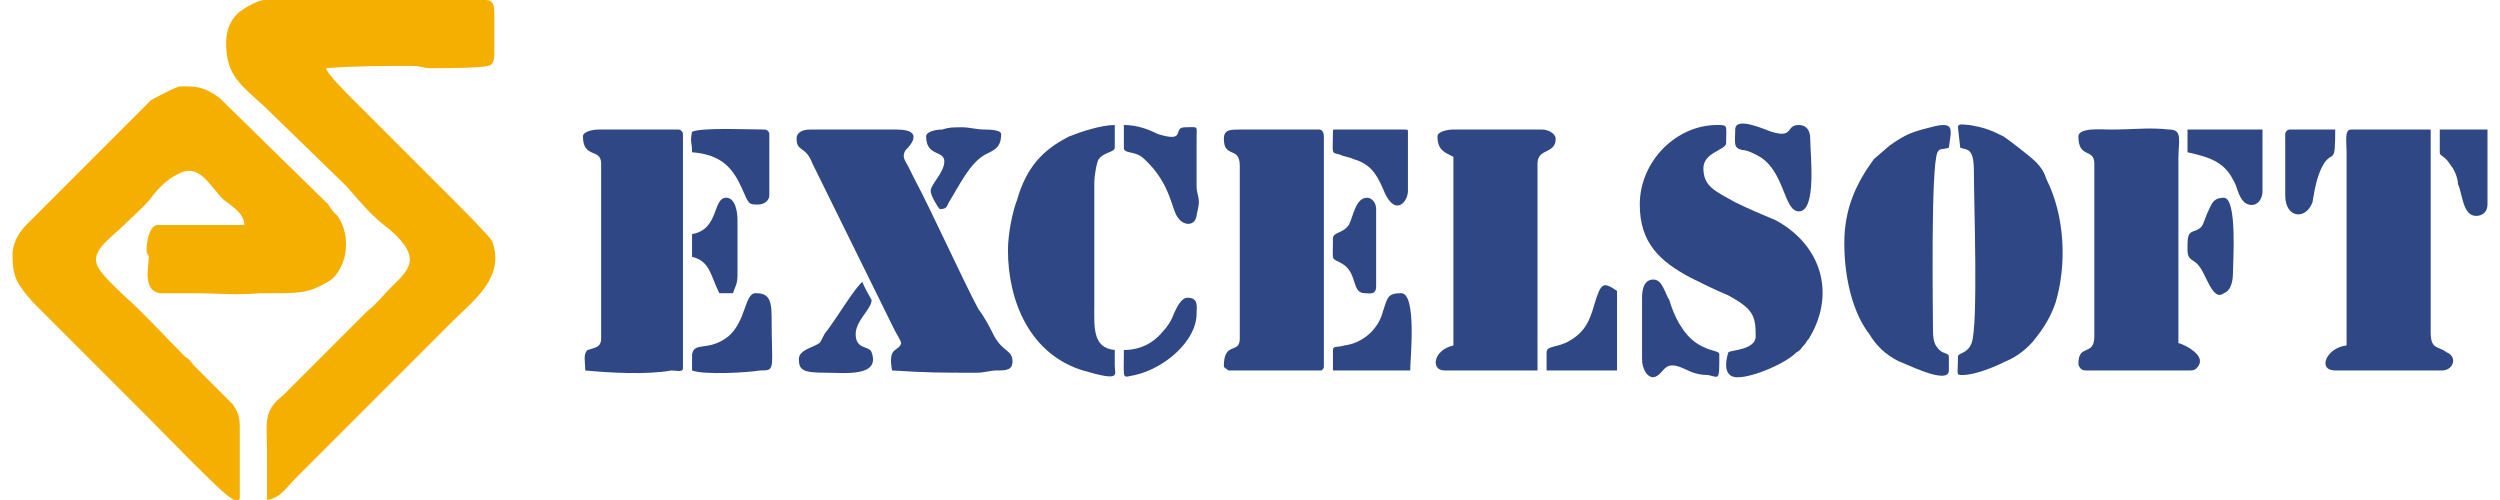
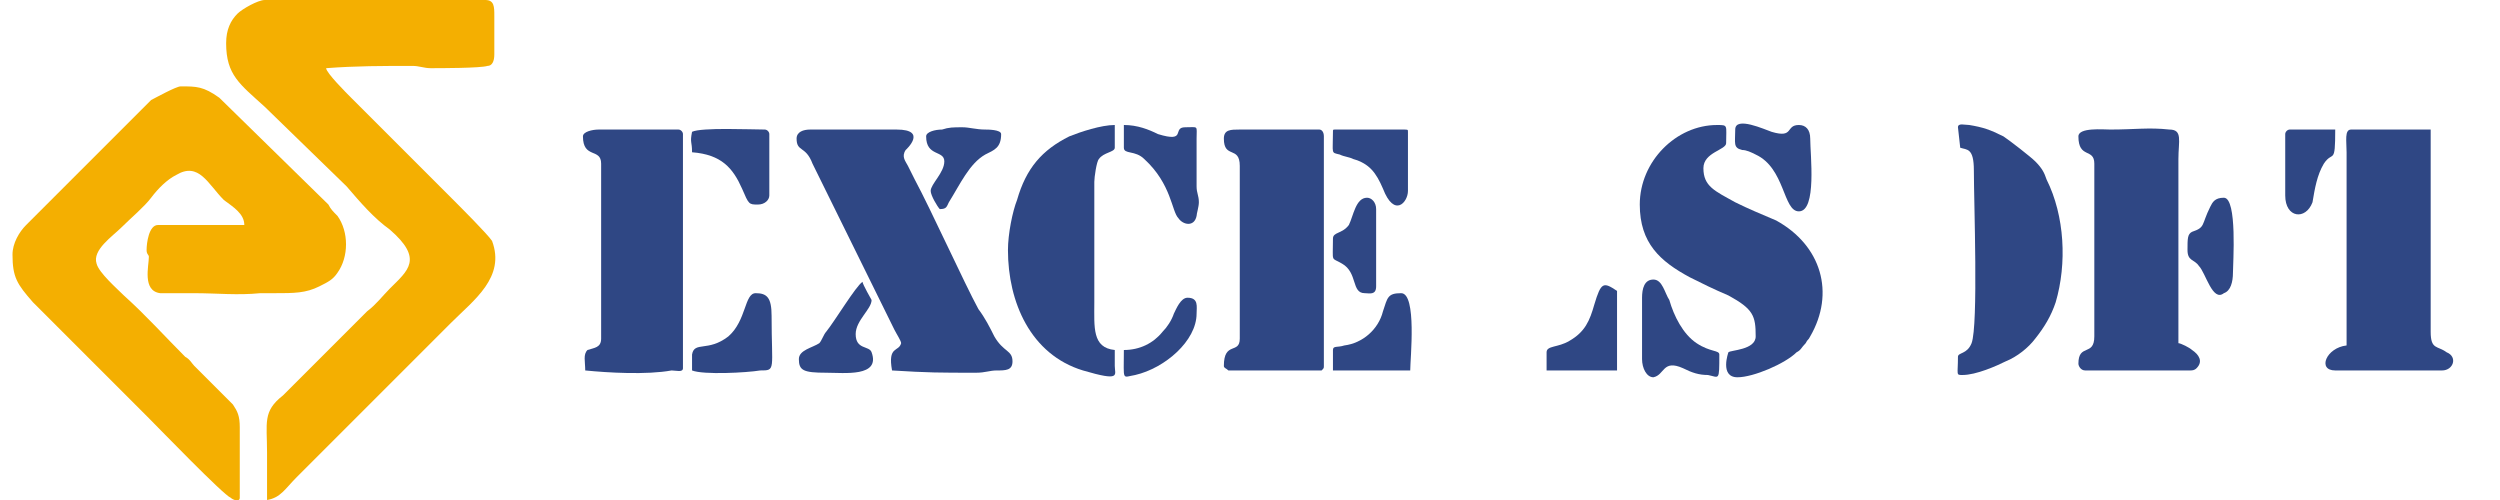
<svg xmlns="http://www.w3.org/2000/svg" xml:space="preserve" width="100px" height="20px" version="1.1" style="shape-rendering:geometricPrecision; text-rendering:geometricPrecision; image-rendering:optimizeQuality; fill-rule:evenodd; clip-rule:evenodd" viewBox="0 0 1.089 0.22">
  <defs>
    <style type="text/css">
   
    .fil1 {fill:#2F4784}
    .fil0 {fill:#F4AF01}
   
  </style>
  </defs>
  <g id="Layer_x0020_1">
    <g id="_2396648096528">
      <path class="fil0" d="M0 0.112c0,0.01 0.002,0.013 0.009,0.021 0.004,0.004 0.008,0.008 0.013,0.013l0.032 0.032c0.002,0.002 0.004,0.004 0.006,0.006 0.004,0.004 0.033,0.034 0.036,0.035 0.001,0.001 0.004,0.002 0.004,0l0 -0.031c0,-0.005 -0.001,-0.007 -0.003,-0.01l-0.017 -0.017c-0.001,-0.001 -0.002,-0.003 -0.004,-0.004 -0.009,-0.009 -0.017,-0.018 -0.027,-0.027 -0.003,-0.003 -0.011,-0.01 -0.012,-0.014 -0.002,-0.006 0.007,-0.012 0.011,-0.016 0.004,-0.004 0.01,-0.009 0.013,-0.013 0.003,-0.004 0.007,-0.008 0.011,-0.01 0.01,-0.006 0.014,0.004 0.021,0.011 0.004,0.003 0.009,0.006 0.009,0.011l-0.038 0c-0.004,0 -0.005,0.008 -0.005,0.011 0,0.002 0.001,0.002 0.001,0.003 0,0.004 -0.003,0.015 0.005,0.016 0.005,0 0.01,0 0.015,0 0.01,0 0.019,0.001 0.029,0 0.003,0 0.003,0 0.006,0 0.009,0 0.014,0 0.02,-0.003 0.004,-0.002 0.006,-0.003 0.008,-0.006 0.005,-0.007 0.005,-0.018 0,-0.025 -0.002,-0.002 -0.003,-0.003 -0.004,-0.005l-0.048 -0.047c-0.007,-0.005 -0.01,-0.005 -0.017,-0.005 -0.002,0 -0.011,0.005 -0.013,0.006 -0.001,0.001 -0.003,0.003 -0.004,0.004l-0.051 0.051c-0.003,0.003 -0.006,0.008 -0.006,0.013z" />
      <path class="fil0" d="M0.094 0.019c0,0.014 0.006,0.018 0.017,0.028l0.036 0.035c0.006,0.007 0.012,0.014 0.019,0.019 0.015,0.013 0.008,0.018 0,0.026 -0.003,0.003 -0.006,0.007 -0.01,0.01l-0.011 0.011c-0.002,0.002 -0.003,0.003 -0.005,0.005l-0.016 0.016c-0.002,0.002 -0.003,0.003 -0.005,0.005 -0.009,0.007 -0.007,0.012 -0.007,0.025 0,0.007 0,0.014 0,0.021 0.006,-0.001 0.008,-0.005 0.013,-0.01l0.068 -0.068c0.01,-0.01 0.024,-0.02 0.018,-0.036 -0.002,-0.003 -0.014,-0.015 -0.017,-0.018l-0.045 -0.045c-0.002,-0.002 -0.011,-0.011 -0.011,-0.013 0.013,-0.001 0.025,-0.001 0.038,-0.001 0.003,0 0.005,0.001 0.008,0.001 0.004,0 0.022,0 0.025,-0.001 0.002,0 0.003,-0.002 0.003,-0.005l0 -0.017c0,-0.004 0,-0.007 -0.004,-0.007l-0.097 0c-0.003,0 -0.01,0.004 -0.012,0.006 -0.003,0.003 -0.005,0.007 -0.005,0.013z" />
      <path class="fil1" d="M0.345 0.061c0,0.006 0.004,0.003 0.007,0.011l0.036 0.073c0.001,0.002 0.003,0.005 0.003,0.006 -0.001,0.004 -0.006,0.001 -0.004,0.012 0.016,0.001 0.021,0.001 0.037,0.001 0.004,0 0.006,-0.001 0.009,-0.001 0.004,0 0.007,0 0.007,-0.004 0,-0.005 -0.004,-0.004 -0.008,-0.011 -0.002,-0.004 -0.004,-0.008 -0.007,-0.012 -0.006,-0.011 -0.021,-0.044 -0.028,-0.057 -0.001,-0.002 -0.002,-0.004 -0.003,-0.006 -0.001,-0.002 -0.003,-0.004 -0.001,-0.007 0,0 0.01,-0.009 -0.004,-0.009l-0.038 0c-0.003,0 -0.006,0.001 -0.006,0.004z" />
      <path class="fil1" d="M0.716 0.09c0,0.017 0.009,0.025 0.022,0.032 0.006,0.003 0.01,0.005 0.017,0.008 0.011,0.006 0.012,0.009 0.012,0.018 0,0.006 -0.011,0.006 -0.012,0.007 0,0 -0.004,0.011 0.004,0.011 0.007,0 0.021,-0.006 0.026,-0.011 0.002,-0.001 0.002,-0.002 0.004,-0.004 0.001,-0.002 0.001,-0.001 0.002,-0.003 0.011,-0.019 0.005,-0.04 -0.015,-0.051 -0.007,-0.003 -0.012,-0.005 -0.018,-0.008 -0.009,-0.005 -0.014,-0.007 -0.014,-0.015 0,-0.007 0.01,-0.008 0.01,-0.011 0,-0.008 0.001,-0.008 -0.004,-0.008 -0.018,0 -0.034,0.016 -0.034,0.035z" />
      <path class="fil1" d="M0.909 0.06c0,0.01 0.007,0.005 0.007,0.012l0 0.076c0,0.009 -0.007,0.003 -0.007,0.012 0,0.001 0.001,0.003 0.003,0.003l0.046 0c0.001,0 0.002,0 0.003,-0.001 0.003,-0.003 0.001,-0.006 -0.002,-0.008 -0.001,-0.001 -0.005,-0.003 -0.006,-0.003l0 -0.081c0,-0.008 0.002,-0.013 -0.004,-0.013 -0.009,-0.001 -0.015,0 -0.026,0 -0.003,0 -0.014,-0.001 -0.014,0.003z" />
-       <path class="fil1" d="M0.627 0.06c0,0.006 0.003,0.007 0.007,0.009l0 0.083c-0.009,0.002 -0.01,0.011 -0.004,0.011l0.041 0 0 -0.091c0,-0.007 0.008,-0.004 0.008,-0.011 0,-0.002 -0.003,-0.004 -0.006,-0.004l-0.039 0c-0.003,0 -0.007,0.001 -0.007,0.003z" />
      <path class="fil1" d="M1.027 0.152c-0.009,0.001 -0.013,0.011 -0.005,0.011l0.047 0c0.005,0 0.007,-0.006 0.002,-0.008 -0.004,-0.003 -0.007,-0.001 -0.007,-0.009l0 -0.089 -0.035 0c-0.003,0 -0.002,0.005 -0.002,0.01l0 0.079c0,0.003 0,0.004 0,0.006z" />
      <path class="fil1" d="M0.533 0.061c0,0.009 0.007,0.003 0.007,0.012l0 0.076c0,0.007 -0.007,0.001 -0.007,0.012 0,0.001 0.001,0.001 0.002,0.002l0.041 0c0.001,-0.001 0.001,-0.001 0.001,-0.002l0 -0.101c0,-0.002 -0.001,-0.003 -0.002,-0.003l-0.035 0c-0.004,0 -0.007,0 -0.007,0.004z" />
      <path class="fil1" d="M0.251 0.06c0,0.01 0.008,0.005 0.008,0.012l0 0.077c0,0.004 -0.003,0.004 -0.006,0.005 -0.002,0.002 -0.001,0.005 -0.001,0.009 0.01,0.001 0.027,0.002 0.038,0 0.002,0 0.005,0.001 0.005,-0.001l0 -0.103c0,-0.001 -0.001,-0.002 -0.002,-0.002l-0.035 0c-0.003,0 -0.007,0.001 -0.007,0.003z" />
-       <path class="fil1" d="M0.806 0.107c0,0.016 0.004,0.031 0.011,0.04 0.003,0.005 0.007,0.009 0.013,0.012 0.001,0 0.022,0.011 0.022,0.004l0 -0.006c0,-0.002 -0.003,-0.001 -0.005,-0.004 -0.002,-0.002 -0.002,-0.006 -0.002,-0.009 0,-0.007 -0.001,-0.071 0.002,-0.077 0.001,-0.002 0.002,-0.001 0.005,-0.002 0.001,-0.008 0.003,-0.012 -0.008,-0.009 -0.008,0.002 -0.011,0.003 -0.018,0.008l-0.007 0.006c-0.008,0.011 -0.013,0.022 -0.013,0.037z" />
      <path class="fil1" d="M0.856 0.056l0.001 0.009c0.003,0.001 0.006,0 0.006,0.01 0,0.014 0.002,0.068 -0.001,0.076 -0.002,0.005 -0.006,0.004 -0.006,0.006 0,0.008 -0.001,0.008 0.002,0.008 0.006,0 0.015,-0.004 0.019,-0.006 0.005,-0.002 0.01,-0.006 0.013,-0.01 0.004,-0.005 0.007,-0.01 0.009,-0.016 0.005,-0.017 0.004,-0.038 -0.004,-0.054 -0.001,-0.003 -0.002,-0.005 -0.005,-0.008 -0.002,-0.002 -0.011,-0.009 -0.014,-0.011 -0.006,-0.003 -0.009,-0.004 -0.015,-0.005 -0.002,0 -0.005,-0.001 -0.005,0.001z" />
      <path class="fil1" d="M0.438 0.11c0,0.023 0.01,0.046 0.033,0.053 0.017,0.005 0.014,0.002 0.014,-0.002 0,-0.002 0,-0.005 0,-0.007 -0.01,-0.001 -0.009,-0.01 -0.009,-0.021 0,-0.006 0,-0.009 0,-0.014l0 -0.027c0,-0.004 0,-0.008 0,-0.012 0,-0.002 0.001,-0.009 0.002,-0.01 0.002,-0.003 0.007,-0.003 0.007,-0.005l0 -0.01c-0.006,0 -0.015,0.003 -0.02,0.005 -0.012,0.006 -0.019,0.014 -0.023,0.028 -0.002,0.005 -0.004,0.015 -0.004,0.022z" />
      <path class="fil1" d="M0.717 0.131l0 0.027c0,0.004 0.002,0.008 0.005,0.008 0.005,-0.001 0.004,-0.008 0.013,-0.004 0.004,0.002 0.007,0.003 0.011,0.003 0.005,0.001 0.005,0.003 0.005,-0.009 0,-0.002 -0.004,-0.001 -0.01,-0.005 -0.006,-0.004 -0.01,-0.012 -0.012,-0.019 -0.002,-0.003 -0.003,-0.009 -0.007,-0.009 -0.004,0 -0.005,0.004 -0.005,0.008z" />
      <path class="fil1" d="M0.489 0.065c0,0.003 0.005,0.001 0.009,0.005 0.012,0.011 0.012,0.023 0.015,0.026 0.002,0.003 0.007,0.004 0.008,-0.001 0,-0.001 0.001,-0.004 0.001,-0.006 0,-0.003 -0.001,-0.004 -0.001,-0.007l0 -0.021c0,-0.006 0.001,-0.005 -0.005,-0.005 -0.006,0 0.001,0.007 -0.012,0.003 -0.004,-0.002 -0.009,-0.004 -0.015,-0.004l0 0.01z" />
      <path class="fil1" d="M0.299 0.163c0.005,0.002 0.024,0.001 0.03,0 0.007,0 0.005,0 0.005,-0.024 0,-0.008 -0.002,-0.01 -0.007,-0.01 -0.005,0 -0.004,0.012 -0.012,0.019 -0.009,0.007 -0.015,0.002 -0.016,0.008 0,0.003 0,0.004 0,0.007z" />
      <path class="fil1" d="M0.758 0.057c0,0.006 -0.001,0.008 0.003,0.009 0.002,0 0.004,0.001 0.006,0.002 0.013,0.006 0.012,0.025 0.019,0.025 0.008,0 0.005,-0.025 0.005,-0.032 0,-0.004 -0.002,-0.006 -0.005,-0.006 -0.006,0 -0.002,0.006 -0.012,0.003 -0.003,-0.001 -0.016,-0.007 -0.016,-0.001z" />
      <path class="fil1" d="M0.581 0.154l0 0.009 0.034 0c0,-0.005 0.003,-0.034 -0.004,-0.034 -0.006,0 -0.006,0.002 -0.008,0.008 -0.002,0.008 -0.009,0.014 -0.017,0.015 -0.003,0.001 -0.005,0 -0.005,0.002z" />
      <path class="fil1" d="M0.299 0.058c-0.001,0.005 0,0.004 0,0.009 0.013,0.001 0.018,0.007 0.022,0.016 0.003,0.007 0.003,0.007 0.007,0.007 0.003,0 0.005,-0.002 0.005,-0.004l0 -0.027c0,-0.001 -0.001,-0.002 -0.002,-0.002 -0.006,0 -0.028,-0.001 -0.032,0.001z" />
      <path class="fil1" d="M0.675 0.155l0 0.008 0.031 0 0 -0.035c-0.006,-0.004 -0.007,-0.004 -0.01,0.006 -0.002,0.007 -0.004,0.012 -0.011,0.016 -0.005,0.003 -0.01,0.002 -0.01,0.005z" />
      <path class="fil1" d="M0.581 0.058c0,0.01 -0.001,0.009 0.003,0.01 0.002,0.001 0.004,0.001 0.006,0.002 0.007,0.002 0.01,0.006 0.013,0.013 0.005,0.013 0.011,0.006 0.011,0.001l0 -0.026c0,-0.001 0,-0.001 -0.002,-0.001l-0.03 0c-0.001,0 -0.001,0 -0.001,0.001z" />
-       <path class="fil1" d="M0.957 0.067c0.009,0.002 0.016,0.004 0.02,0.012 0.002,0.003 0.002,0.007 0.005,0.01 0.004,0.003 0.008,0 0.008,-0.005l0 -0.027 -0.033 0 0 0.01z" />
      <path class="fil1" d="M0.346 0.158c0,0.005 0.002,0.006 0.012,0.006 0.008,0 0.024,0.002 0.02,-0.009 -0.001,-0.003 -0.007,-0.001 -0.007,-0.008 0,-0.006 0.007,-0.011 0.007,-0.015 0,0 -0.004,-0.007 -0.004,-0.008 -0.003,0.002 -0.012,0.017 -0.016,0.022 -0.001,0.001 -0.002,0.004 -0.003,0.005 -0.003,0.002 -0.009,0.003 -0.009,0.007z" />
      <path class="fil1" d="M0.402 0.06c0,0.009 0.008,0.006 0.008,0.011 0,0.005 -0.006,0.01 -0.006,0.013 0,0.002 0.003,0.007 0.004,0.008 0.003,0 0.003,-0.001 0.004,-0.003 0.005,-0.008 0.009,-0.017 0.016,-0.021 0.004,-0.002 0.007,-0.003 0.007,-0.009 0,-0.002 -0.006,-0.002 -0.007,-0.002 -0.004,0 -0.007,-0.001 -0.01,-0.001 -0.004,0 -0.006,0 -0.009,0.001 -0.003,0 -0.007,0.001 -0.007,0.003z" />
      <path class="fil1" d="M1 0.059l0 0.027c0,0.01 0.009,0.011 0.012,0.003 0.001,-0.006 0.002,-0.012 0.005,-0.017 0.004,-0.006 0.005,0.001 0.005,-0.015l-0.02 0c-0.001,0 -0.002,0.001 -0.002,0.002z" />
-       <path class="fil1" d="M1.068 0.067c0,0.002 0.002,0.001 0.005,0.006 0.001,0.001 0.003,0.005 0.003,0.008 0.002,0.004 0.002,0.014 0.008,0.014 0.003,0 0.005,-0.002 0.005,-0.005l0 -0.033 -0.021 0 0 0.01z" />
      <path class="fil1" d="M0.957 0.11c0,0.005 0.003,0.004 0.005,0.007 0.003,0.003 0.006,0.016 0.011,0.012 0.003,-0.001 0.004,-0.005 0.004,-0.009 0,-0.004 0.002,-0.033 -0.004,-0.033 -0.004,0 -0.005,0.002 -0.006,0.004 -0.004,0.008 -0.002,0.009 -0.008,0.011 -0.002,0.001 -0.002,0.003 -0.002,0.008z" />
-       <path class="fil1" d="M0.299 0.103l0 0.01c0.008,0.002 0.008,0.008 0.012,0.016l0.006 0c0.001,-0.003 0.002,-0.004 0.002,-0.008l0 -0.024c0,-0.004 -0.001,-0.01 -0.005,-0.01 -0.006,0 -0.003,0.014 -0.015,0.016z" />
      <path class="fil1" d="M0.581 0.105c0,0.011 -0.001,0.008 0.004,0.011 0.007,0.004 0.004,0.013 0.01,0.013 0.002,0 0.005,0.001 0.005,-0.003l0 -0.034c0,-0.003 -0.002,-0.005 -0.004,-0.005 -0.005,0 -0.006,0.008 -0.008,0.012 -0.003,0.004 -0.007,0.003 -0.007,0.006z" />
      <path class="fil1" d="M0.489 0.154c0,0.014 -0.001,0.012 0.005,0.011 0.013,-0.003 0.027,-0.015 0.027,-0.027 0,-0.003 0.001,-0.007 -0.004,-0.007 -0.003,0 -0.005,0.005 -0.006,0.007 -0.001,0.003 -0.003,0.006 -0.005,0.008 -0.004,0.005 -0.01,0.008 -0.017,0.008z" />
    </g>
  </g>
</svg>